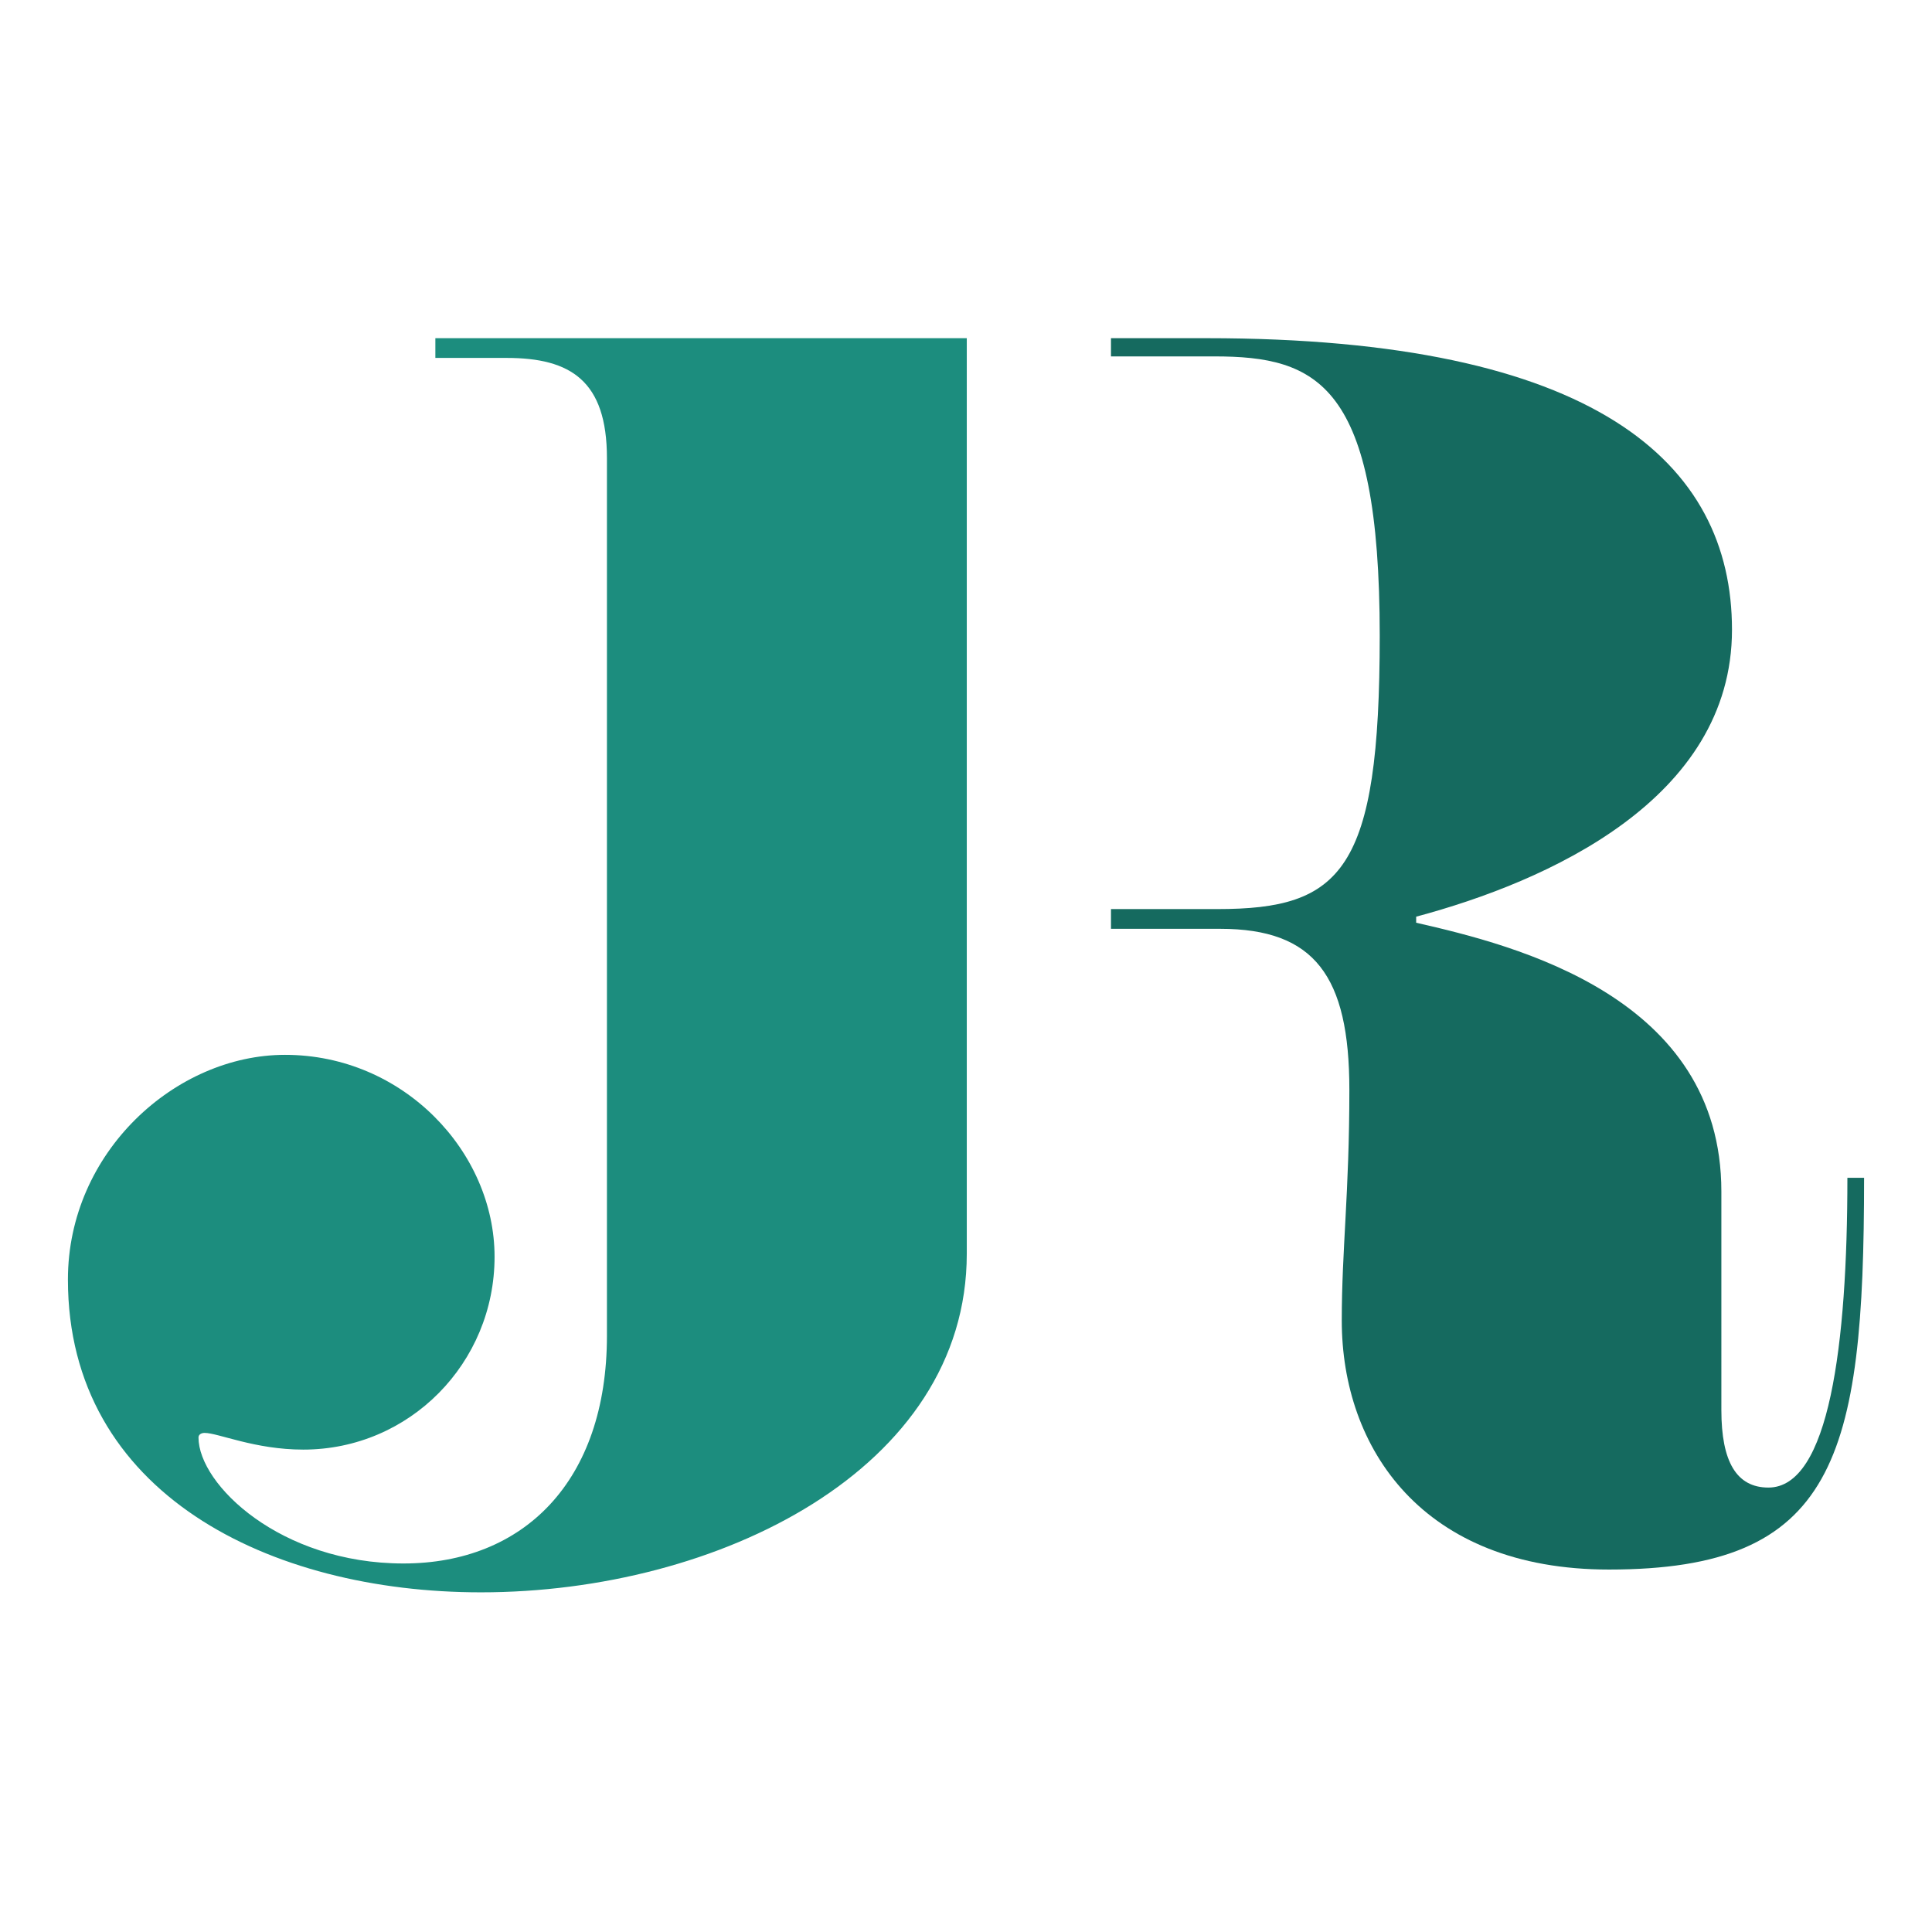
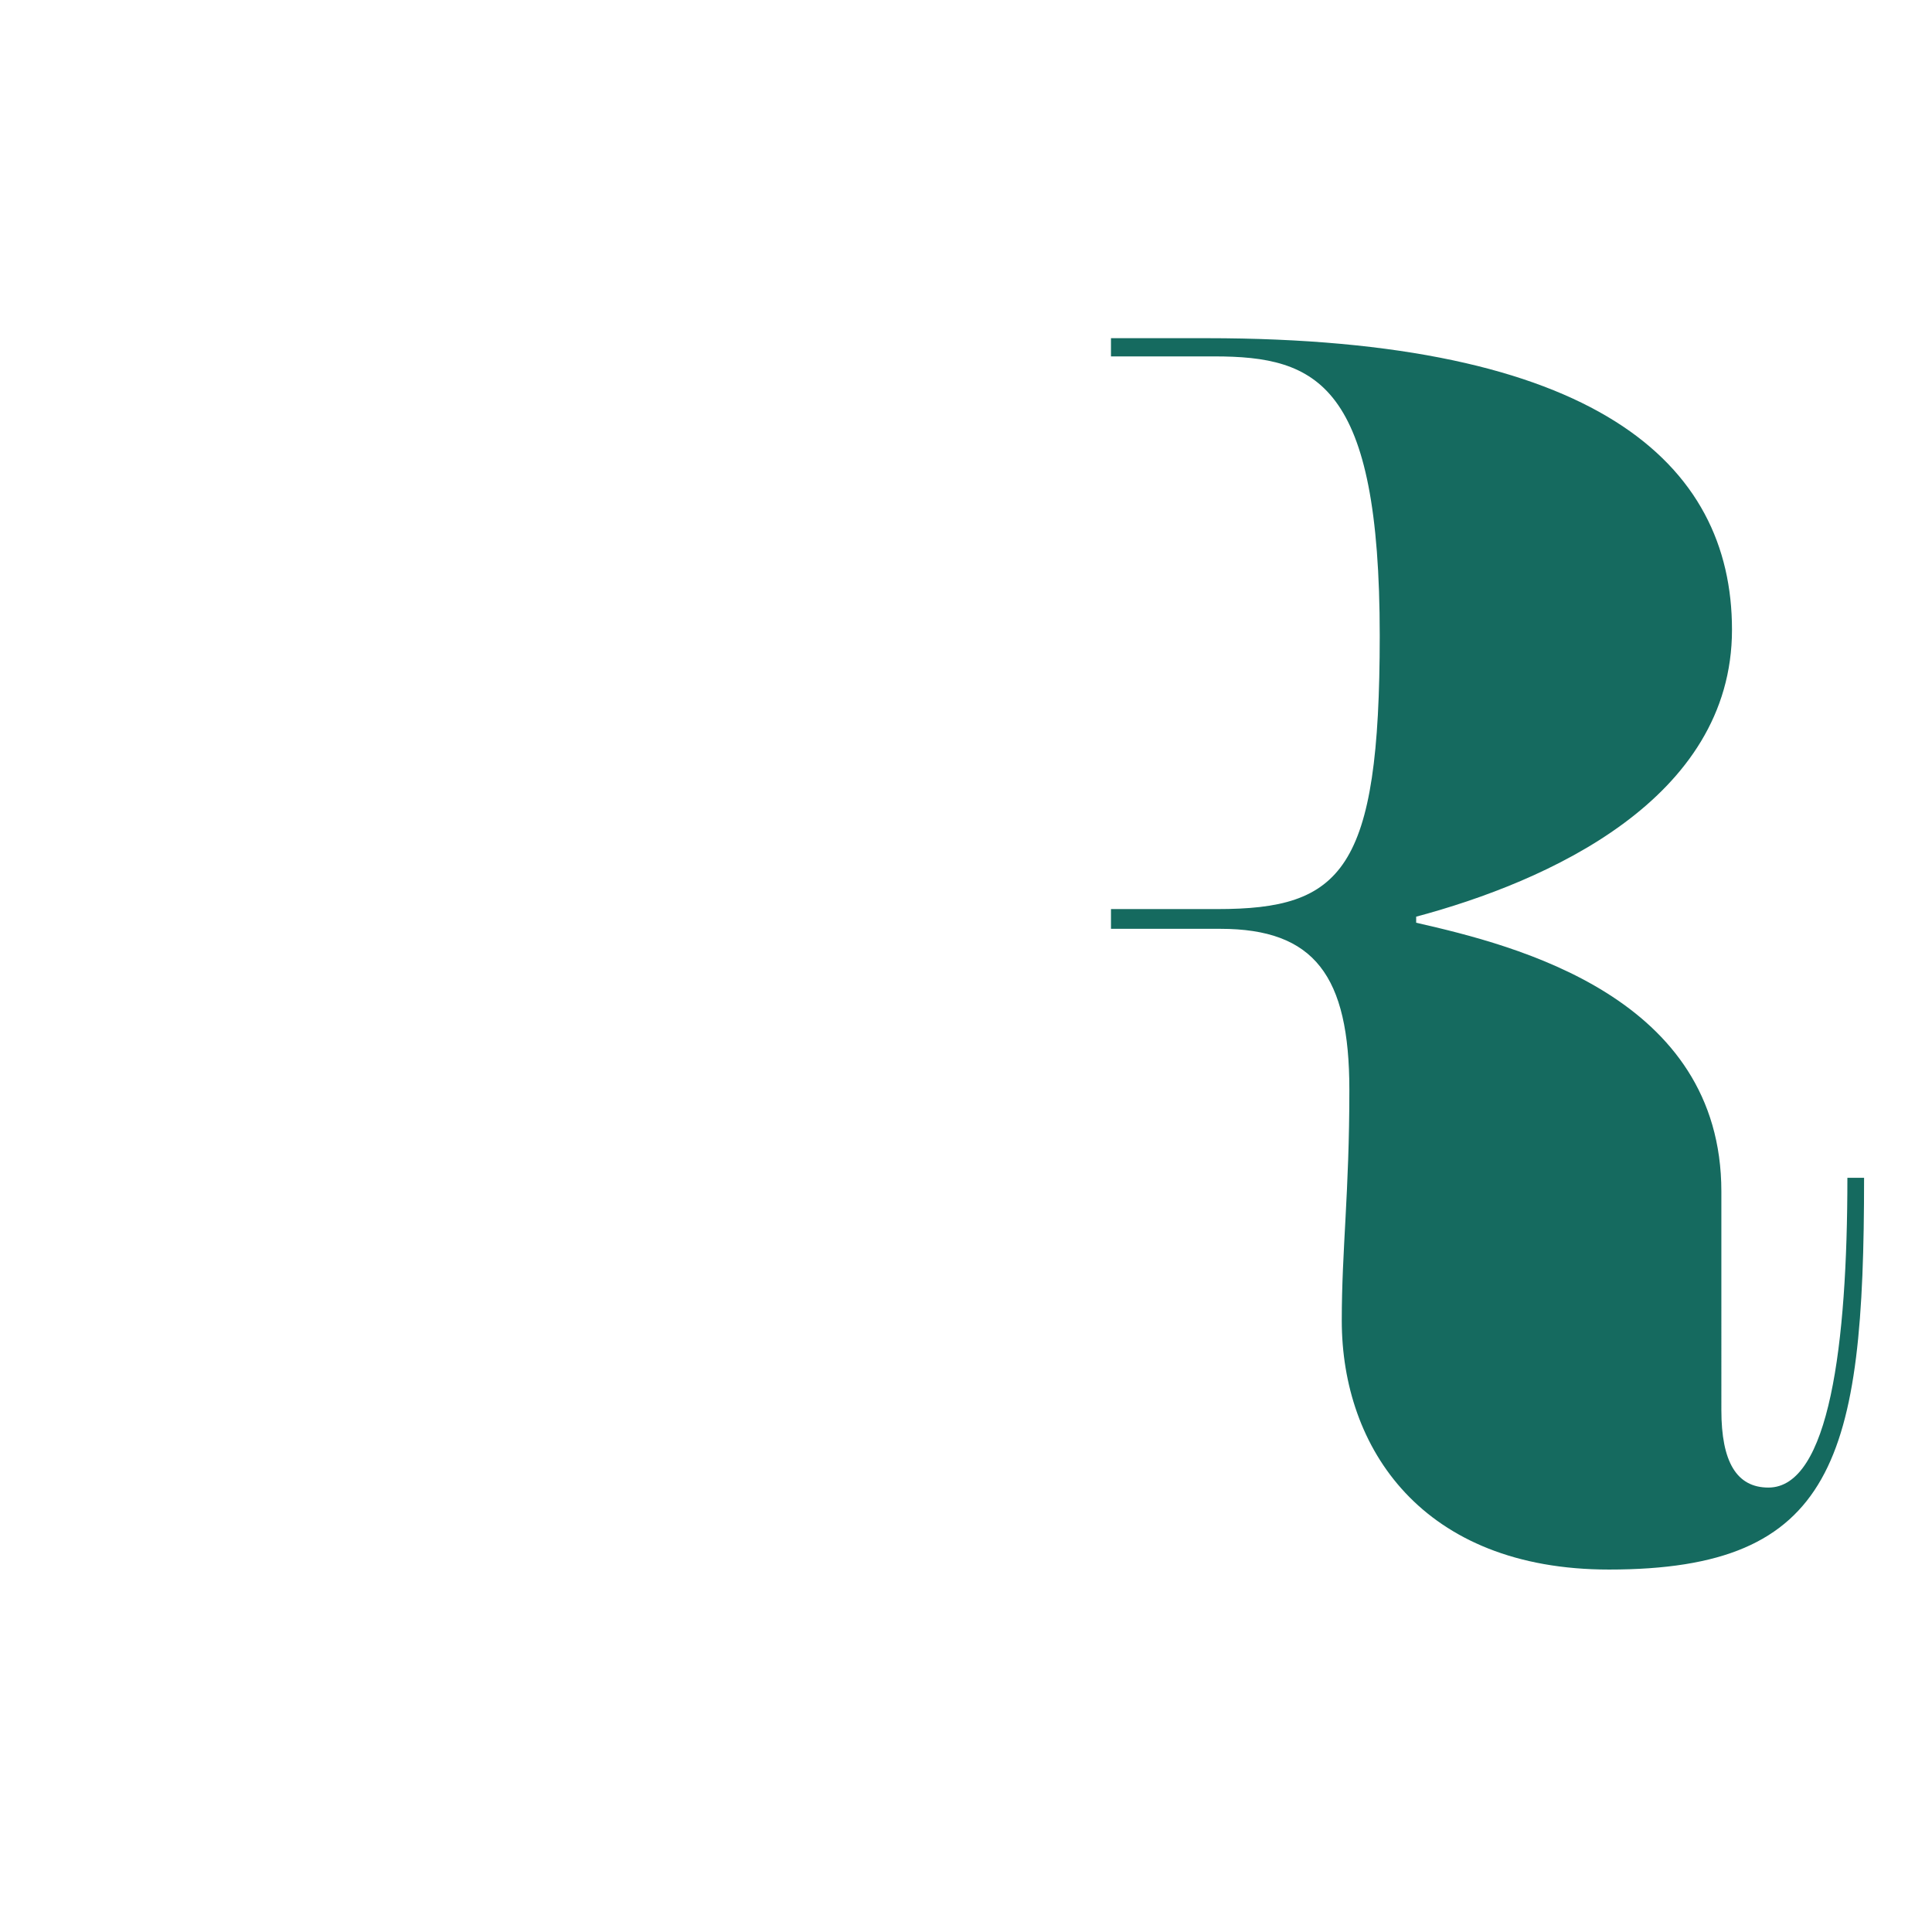
<svg xmlns="http://www.w3.org/2000/svg" id="Layer_1" x="0px" y="0px" viewBox="0 0 1280 1280" style="enable-background:new 0 0 1280 1280;" xml:space="preserve">
  <style type="text/css">	.st0{fill:#1C8D7E;}	.st1{fill:#156A5F;}</style>
  <g>
-     <path class="st0" d="M640.518,830.641c0,142.846-164.979,224.322-321.902,224.322  C178.789,1054.963,45,989.582,45,847.737c0-84.495,71.419-148.875,143.846-148.875  c78.466,0,138.818,64.38,138.818,133.789c0,70.418-56.324,127.751-126.742,127.751  c-32.19,0-56.333-11.058-65.39-11.058c-2.01,0-4.019,1-4.019,3.019  c0,31.181,54.314,83.485,135.799,83.485c79.466,0,134.799-54.314,134.799-150.885  V303.523c0-51.304-24.143-66.39-66.39-66.39h-47.285v-13.076h352.082V830.641z" />
    <path class="st1" d="M1223.943,780.337c0,110.656-12.076,205.217-52.314,205.217  c-21.124,0-31.181-17.104-31.181-51.304V789.394  c0-128.761-135.808-162.961-202.198-178.055v-4.019  c86.513-23.142,209.236-77.456,209.236-190.122  c0-110.656-90.533-193.141-348.054-193.141h-63.38v12.067h68.409  c68.4,0,109.647,18.105,109.647,185.093c0,155.922-25.152,181.074-107.637,181.074  h-70.418v13.076h72.428c62.371,0,85.504,31.181,85.504,106.628  c0,68.409-5.029,105.627-5.029,152.903c0,84.495,53.314,164.97,177.046,164.97  C1215.886,1039.868,1235,966.44,1235,780.337H1223.943z" />
  </g>
</svg>